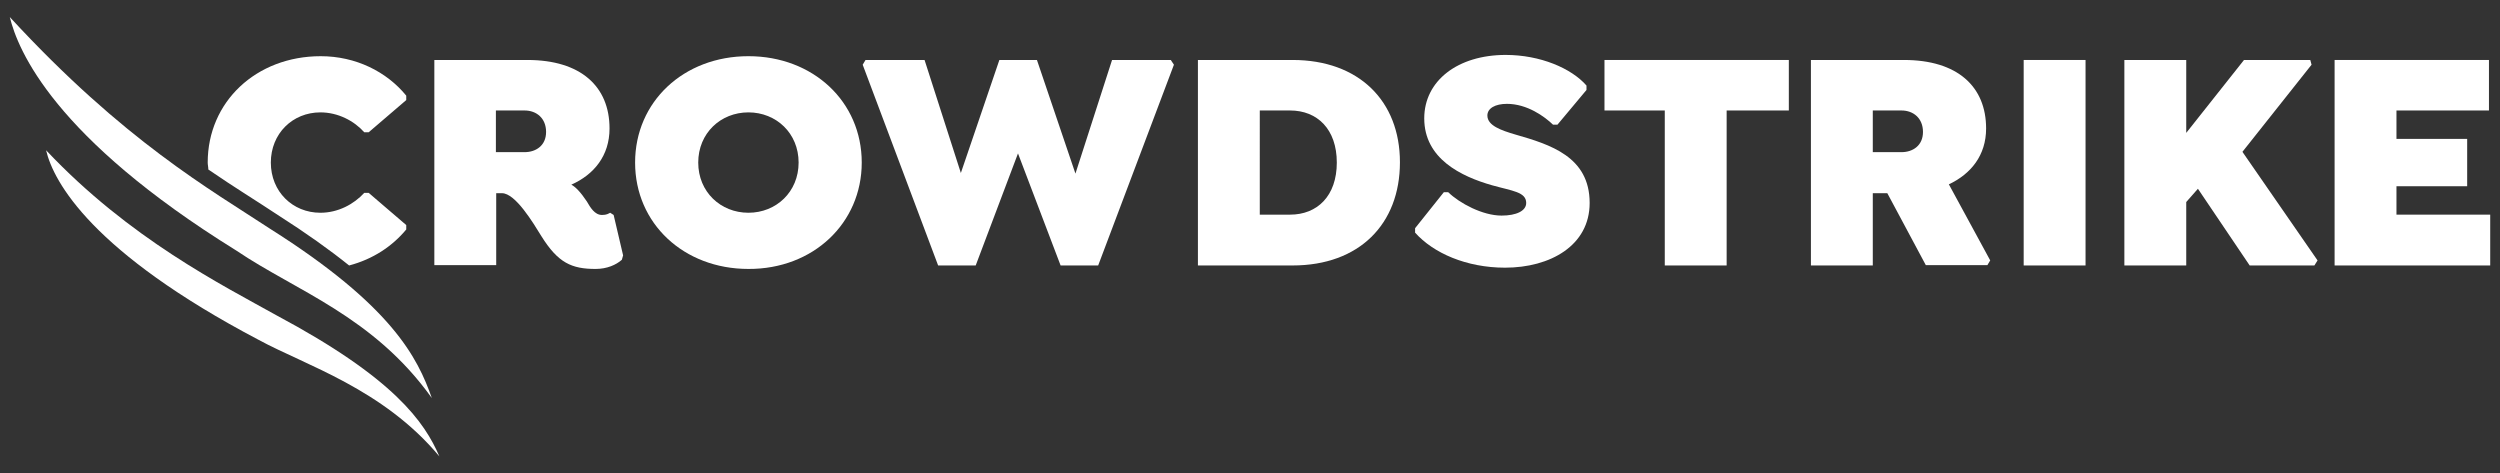
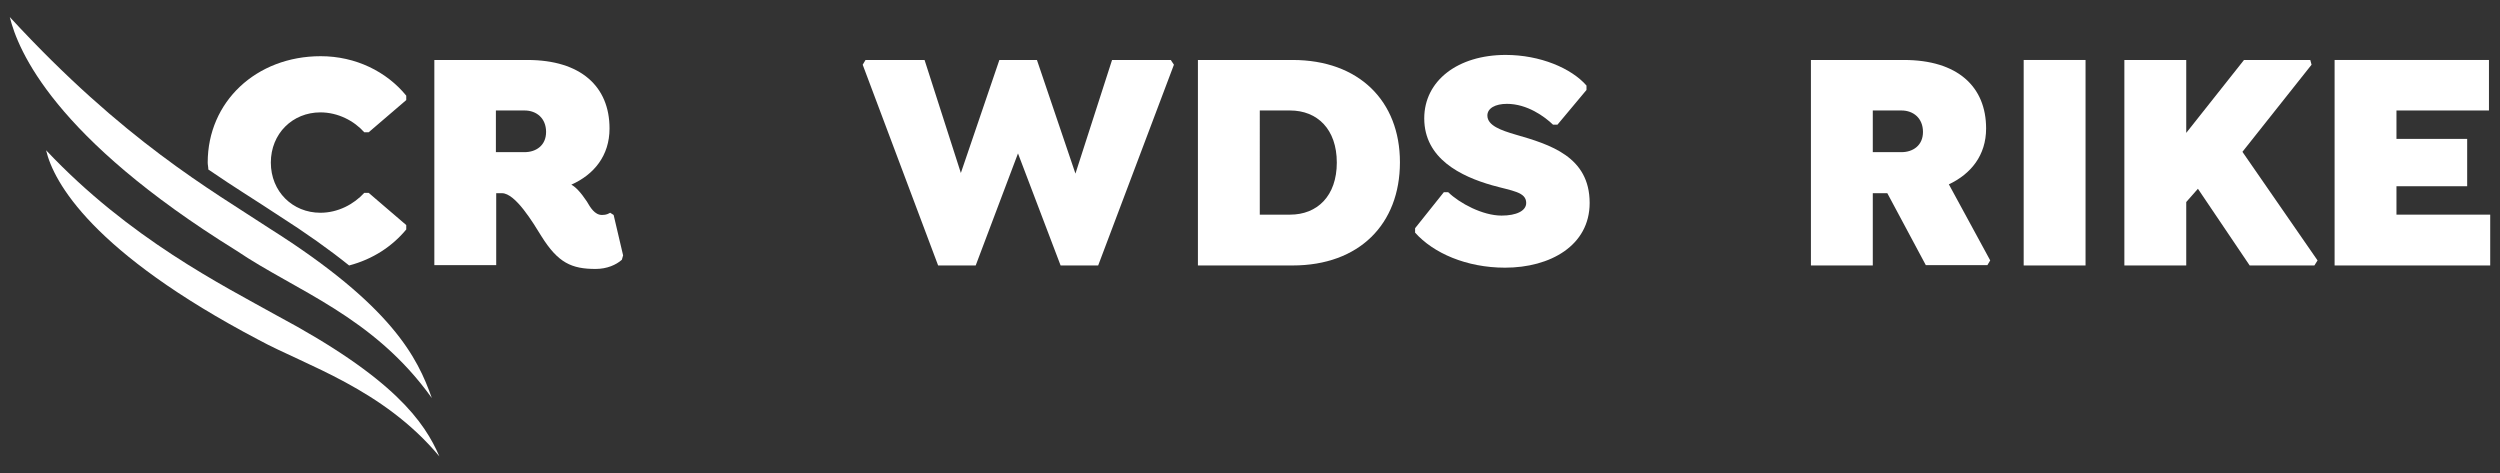
<svg xmlns="http://www.w3.org/2000/svg" version="1.1" id="Layer_1" x="0px" y="0px" viewBox="0 0 792 150" style="enable-background:new 0 0 792 150;" xml:space="preserve">
  <rect x="0" y="0" width="792" height="150" fill="#333333" stroke="none" />
  <style type="text/css">
	.st0{fill:#FFFFFF;}
</style>
  <g>
    <path class="st0" d="M73.2,72.4c4.8,5.8,11.5,10,19.4,11.8c-5.3-3-10.5-6-15.4-9.2C75.8,74.1,74.6,73.2,73.2,72.4 M128.7,72.7v-1.4   l-11.9-10.2h-1.4c-3.3,3.6-8.3,6.3-13.9,6.3c-8.8,0-15.7-6.7-15.7-15.9s6.9-15.9,15.7-15.9c5.6,0,10.7,2.7,13.9,6.3h1.4l11.9-10.2   v-1.4c-6.2-7.6-16-12.5-27.1-12.5c-20.4,0-35.8,14.4-35.8,33.7c0,0.7,0.2,1.4,0.2,2.2c8.3,5.7,15.7,10.2,22,14.4   c9.1,5.8,16.5,11.1,22.6,16C118.2,82.1,124.3,78,128.7,72.7" />
    <path class="st0" d="M173,41.8c0,4.3-3.2,6.4-6.8,6.4h-9.1V35h9.1C169.9,35,173,37.4,173,41.8 M197.4,80.9l-3-12.8l-1.1-0.7   c-0.6,0.3-1.1,0.7-2.6,0.7c-2.3,0-3.7-2.4-4.8-4.3c-2-3-3.6-4.6-4.9-5.3c7.2-3.2,12.1-9.2,12.1-17.8c0-13.3-9.1-21.7-26-21.7h-29.5   v65h19.6V61.2h1.8c4.3,0,9.9,9.4,12.5,13.6c5.3,8.5,9.6,10.4,17.2,10.4c3.6,0,6.5-1.3,8.3-2.9L197.4,80.9z" />
-     <path class="st0" d="M253,51.5c0,9.3-7.1,15.9-15.9,15.9c-8.8,0-15.9-6.6-15.9-15.9s7.1-15.9,15.9-15.9S253,42.2,253,51.5    M273,51.5c0-19.3-15.4-33.7-35.9-33.7s-35.9,14.4-35.9,33.7s15.4,33.7,35.9,33.7C257.6,85.3,273,70.7,273,51.5" />
    <polygon class="st0" points="316.6,19 304.4,54.8 292.9,19 274.2,19 273.3,20.5 297.2,84.1 309.1,84.1 322.5,48.6 336,84.1    347.9,84.1 371.9,20.5 370.9,19 352.3,19 340.7,55 328.5,19  " />
    <g>
      <path class="st0" d="M423.5,51.5c0,10.6-6.2,16.5-14.8,16.5h-9.6V35h9.6C417.3,35,423.5,40.9,423.5,51.5 M443.5,51.4    c0-19.4-13-32.4-34-32.4h-30v65.1h30C430.6,84.1,443.5,71,443.5,51.4" />
    </g>
-     <polygon class="st0" points="508.3,35 527.4,35 527.4,84.1 547,84.1 547,35 566.7,35 566.7,19 508.3,19  " />
    <g>
      <path class="st0" d="M609.2,41.8c0,4.3-3.2,6.4-6.8,6.4h-9.1V35h9.1C606.1,35,609.2,37.4,609.2,41.8 M629.2,40.7    c0-13.3-9.1-21.7-26-21.7h-29.5v65.1h19.6V61.2h4.6L610.1,84h19.5l0.9-1.5l-13.1-24.1C624.4,55.1,629.2,49.2,629.2,40.7" />
    </g>
    <rect x="641.1" y="19" class="st0" width="19.6" height="65.1" />
    <polygon class="st0" points="692.6,42.1 692.6,19 673,19 673,84.1 692.6,84.1 692.6,64 696.3,59.8 712.7,84.1 733.2,84.1    734.2,82.5 710.4,48.1 732.3,20.5 731.9,19 710.9,19  " />
    <polygon class="st0" points="759.2,68 759.2,59 781.6,59 781.6,44 759.2,44 759.2,35 788.5,35 788.5,19 739.6,19 739.6,84.1    788.9,84.1 788.9,68  " />
    <g>
      <path class="st0" d="M476.8,84.8c14.3,0,26.8-7,26.8-20.5c0-14.7-12.5-18.5-23.6-21.7c-4.4-1.3-8.8-2.8-8.8-6    c0-2.3,2.5-3.7,6.2-3.7c6.4,0,11.9,4,14.6,6.6h1.4l9.2-11v-1.4c-4.8-5.5-14.7-9.7-25.6-9.7c-15.2,0-25.8,8.2-25.8,20.1    c0,12.8,11.7,18.4,21.5,21.2c6.4,1.8,10.8,2.1,10.8,5.6c0,2.5-3.1,4-7.8,4c-6,0-13.3-3.9-16.9-7.4h-1.4l-9.1,11.4v1.4    C454.1,80.2,464.6,84.8,476.8,84.8" />
      <path class="st0" d="M139.2,144.6c-4.7-10.9-14.3-24.8-51.6-44.7c-17.2-9.6-46.6-24.3-73-52.3C17,57.8,29.3,80,82,107.7    C96.7,115.7,121.4,123.2,139.2,144.6" />
      <path class="st0" d="M136.8,126.1c-4.5-12.8-12.6-29.2-51.2-53.6C66.9,60.2,39.3,44.7,3.1,5.4c2.6,10.6,14,38.2,71.8,74    C93.8,92.2,118.3,100.2,136.8,126.1" />
    </g>
  </g>
</svg>